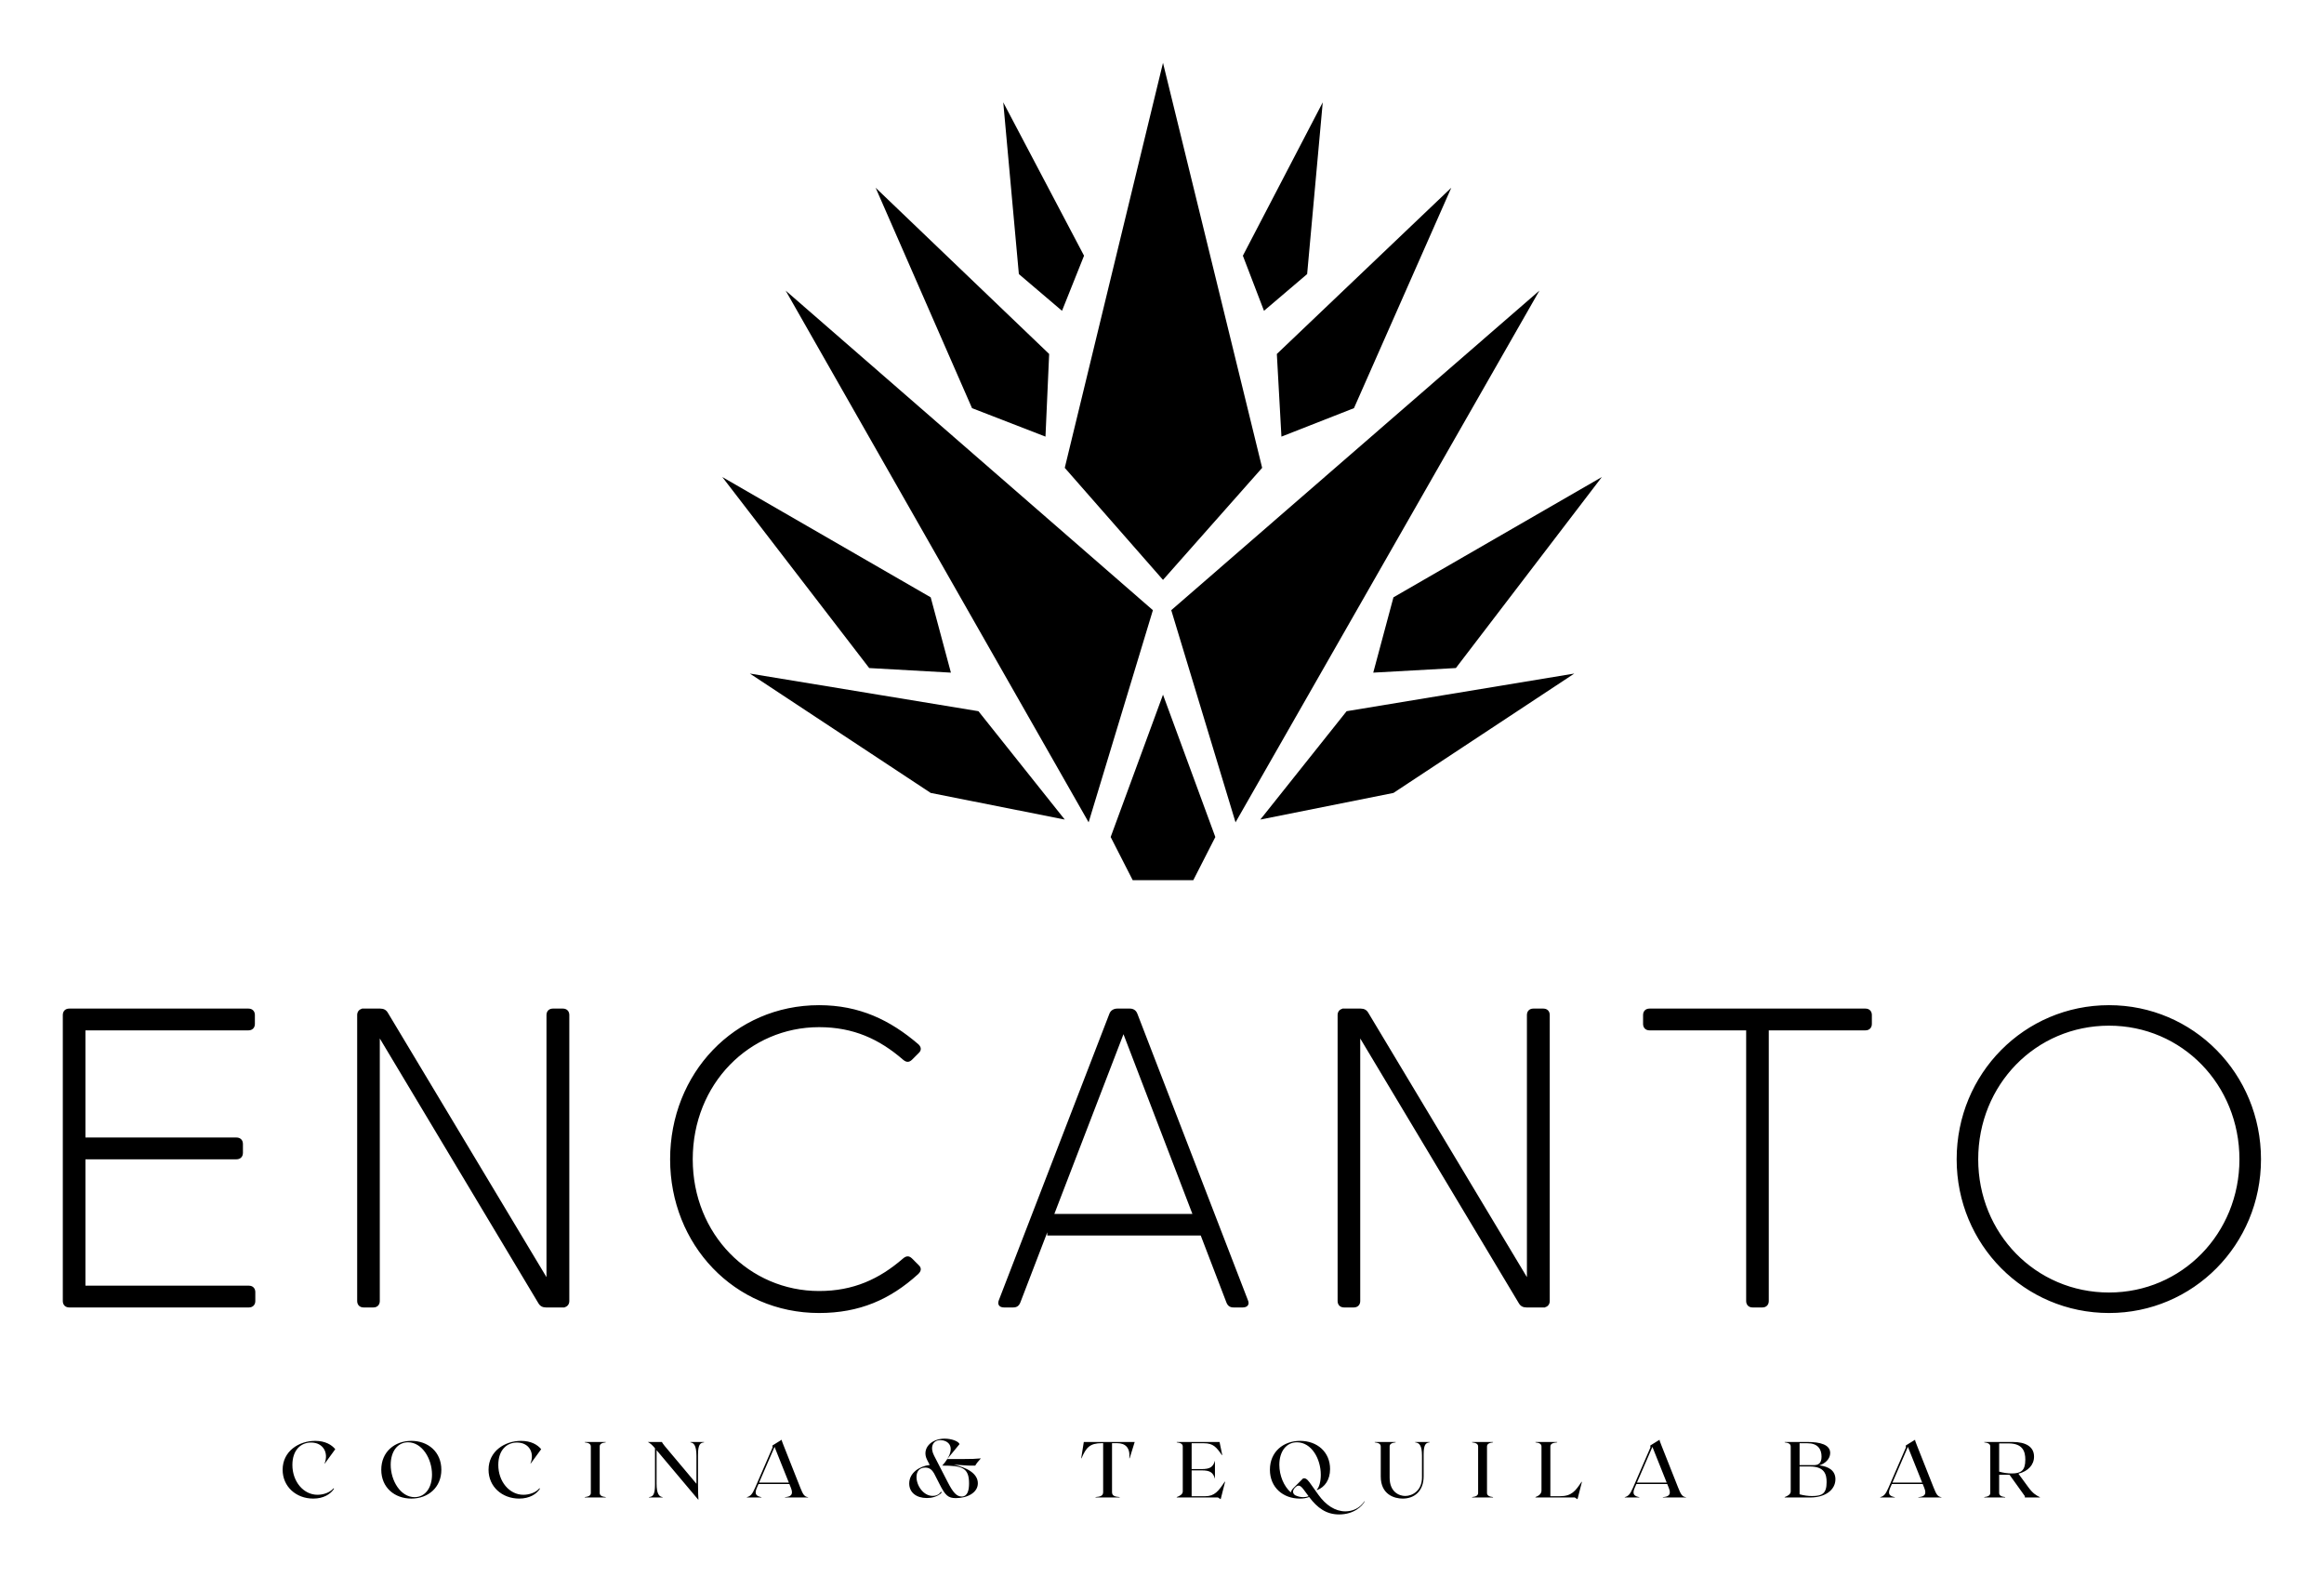
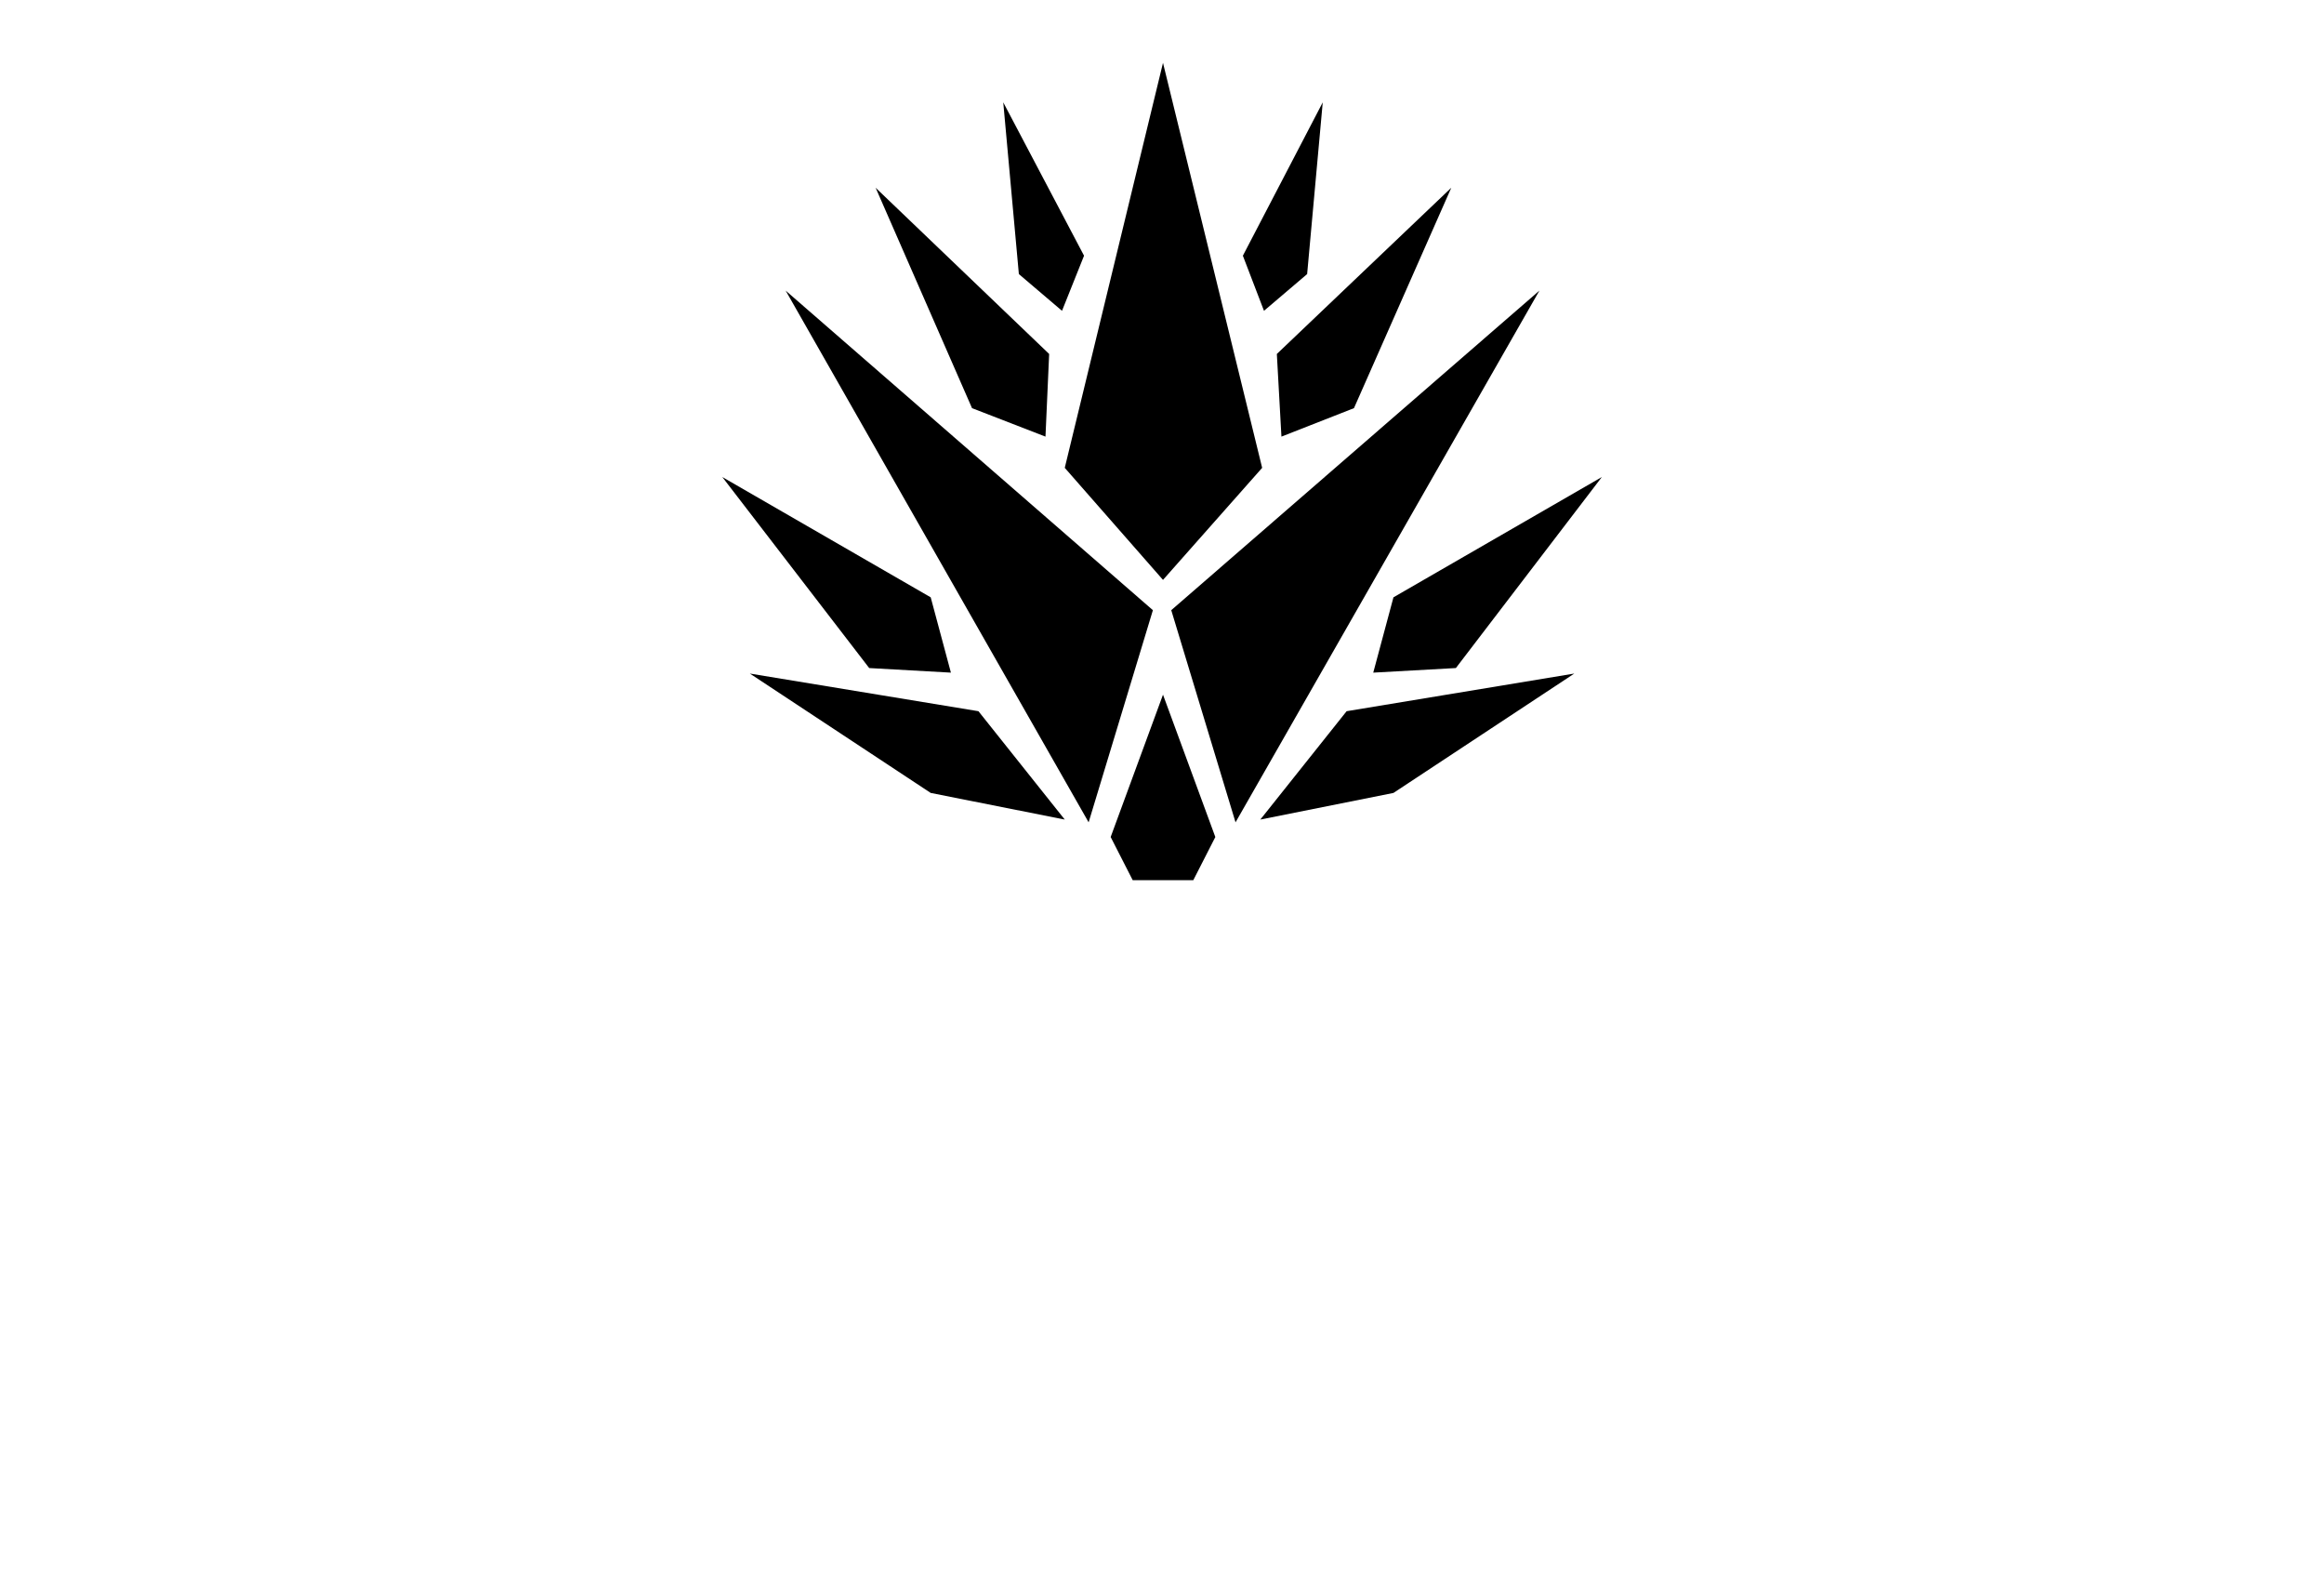
<svg xmlns="http://www.w3.org/2000/svg" width="3171.429" height="2152.058" viewBox="0 0 3171.429 2152.058">
  <g transform="scale(8.571) translate(10, 10)">
    <defs id="SvgjsDefs5344" />
    <g id="SvgjsG5345" transform="matrix(1.556,0,0,1.556,97.222,-12.746)" fill="#000">
      <g>
        <path d="M42.484,85.887L11.482,31.493l37.578,32.693L42.484,85.887z M71.608,70.574l2.067-7.704L95,50.564L80.063,70.104   L71.608,70.574z M60.052,85.605l13.622-2.724l18.507-12.213L68.883,74.52L60.052,85.605z M57.516,85.887l31.096-54.395   L50.939,64.186L57.516,85.887z M53.194,91.806l2.255-4.415l-5.355-14.562l0,0L44.739,87.39l2.255,4.415H53.194z M28.392,70.574   l-2.067-7.704L5,50.564l15.031,19.541L28.392,70.574z M40.042,85.605l-13.716-2.724L7.818,70.668l23.392,3.852L40.042,85.605z    M39.76,33.56l-4.415-3.758l-1.597-17.568l8.267,15.689L39.76,33.56z M60.428,33.56l4.415-3.758l1.597-17.568l-8.173,15.689   L60.428,33.56z M62.213,46.43l7.422-2.912l9.958-22.547l-17.85,17.004L62.213,46.43z M38.069,46.43l-7.516-2.912l-9.864-22.547   l17.756,17.004L38.069,46.43z M50.094,61.086L40.042,49.624l10.052-41.43l10.146,41.43L50.094,61.086z" />
      </g>
    </g>
    <g id="SvgjsG5346" transform="matrix(1.699,0,0,1.699,-5.777,130.155)" fill="#000">
-       <path d="M20.84 37.96 c0.36 0 0.6 0.24 0.6 0.6 l0 0.84 c0 0.36 -0.24 0.6 -0.6 0.6 l-16.84 0 c-0.36 0 -0.6 -0.24 -0.6 -0.6 l0 -26.8 c0 -0.36 0.24 -0.6 0.6 -0.6 l16.8 0 c0.36 0 0.6 0.24 0.6 0.6 l0 0.84 c0 0.36 -0.24 0.6 -0.6 0.6 l-15.28 0 l0 10.04 l14.16 0 c0.36 0 0.6 0.24 0.6 0.6 l0 0.84 c0 0.36 -0.24 0.6 -0.6 0.6 l-14.16 0 l0 11.84 l15.32 0 z M50.266 12 c0.36 0 0.6 0.24 0.6 0.6 l0 26.8 c0 0.3 -0.18 0.52 -0.44 0.58 l0 0.02 l-1.74 0 c-0.32 0 -0.56 -0.12 -0.72 -0.4 l-14.86 -24.8 l0 24.6 c0 0.36 -0.24 0.6 -0.6 0.6 l-0.92 0 c-0.36 0 -0.6 -0.24 -0.6 -0.6 l0 -26.8 c0 -0.3 0.18 -0.52 0.44 -0.58 l0 -0.02 l1.72 0 c0.32 0 0.56 0.12 0.72 0.4 l14.86 24.76 l0 -24.56 c0 -0.36 0.24 -0.6 0.6 -0.6 l0.94 0 z M82.972 35.4 l0.64 0.64 c0.3 0.28 0.22 0.58 -0.06 0.84 c-2.62 2.38 -5.5 3.64 -9.28 3.64 c-7.96 0 -13.96 -6.42 -13.96 -14.4 c0 -8.02 6 -14.44 13.96 -14.44 c3.78 0 6.66 1.4 9.28 3.64 c0.28 0.24 0.36 0.56 0.06 0.84 l-0.64 0.64 c-0.3 0.28 -0.56 0.22 -0.84 -0.02 c-2.22 -1.92 -4.64 -3.04 -7.86 -3.04 c-6.52 0 -11.84 5.3 -11.84 12.38 c0 7.04 5.32 12.34 11.84 12.34 c3.22 0 5.64 -1.12 7.86 -3.04 c0.28 -0.24 0.54 -0.3 0.84 -0.02 z M114.458 39.32 c0.18 0.4 -0.04 0.68 -0.48 0.68 l-0.86 0 c-0.32 0 -0.54 -0.12 -0.68 -0.48 l-2.4 -6.26 l-14.38 0 l0 -0.3 l-2.52 6.56 c-0.14 0.36 -0.36 0.48 -0.68 0.48 l-0.86 0 c-0.44 0 -0.64 -0.28 -0.48 -0.68 l10.36 -26.84 c0.12 -0.32 0.42 -0.48 0.74 -0.48 l1.18 0 c0.32 0 0.58 0.16 0.7 0.48 z M96.318 31.24 l12.94 0 l-6.46 -16.84 z M142.144 12 c0.36 0 0.6 0.24 0.6 0.6 l0 26.8 c0 0.3 -0.18 0.52 -0.44 0.58 l0 0.02 l-1.74 0 c-0.32 0 -0.56 -0.12 -0.72 -0.4 l-14.86 -24.8 l0 24.6 c0 0.36 -0.24 0.6 -0.6 0.6 l-0.92 0 c-0.36 0 -0.6 -0.24 -0.6 -0.6 l0 -26.8 c0 -0.3 0.18 -0.52 0.44 -0.58 l0 -0.02 l1.72 0 c0.32 0 0.56 0.12 0.72 0.4 l14.86 24.76 l0 -24.56 c0 -0.36 0.24 -0.6 0.6 -0.6 l0.94 0 z M172.33 12 c0.36 0 0.6 0.24 0.6 0.6 l0 0.84 c0 0.36 -0.24 0.6 -0.6 0.6 l-9.06 0 l0 25.36 c0 0.36 -0.24 0.6 -0.6 0.6 l-0.92 0 c-0.36 0 -0.6 -0.24 -0.6 -0.6 l0 -25.36 l-9.06 0 c-0.36 0 -0.6 -0.24 -0.6 -0.6 l0 -0.84 c0 -0.36 0.24 -0.6 0.6 -0.6 l20.24 0 z M195.156 40.52 c-7.92 0 -14.28 -6.4 -14.28 -14.4 c0 -8.04 6.36 -14.44 14.28 -14.44 c7.88 0 14.24 6.4 14.24 14.44 c0 8 -6.36 14.4 -14.24 14.4 z M195.156 38.6 c6.84 0 12.22 -5.54 12.22 -12.48 c0 -6.98 -5.38 -12.52 -12.22 -12.52 c-6.88 0 -12.26 5.54 -12.26 12.52 c0 6.94 5.38 12.48 12.26 12.48 z" />
-     </g>
+       </g>
    <g id="SvgjsG5347" transform="matrix(0.631,0,0,0.631,34.432,215.742)" fill="#000">
-       <path d="M13.88 17.78 c-0.86 1.36 -2.62 2.5 -5.26 2.5 c-4.3 0 -7.72 -3 -7.72 -7.28 c0 -4.66 4.08 -7.28 8.2 -7.28 c2.54 0 4.16 0.98 5.08 2.1 l-2.64 3.62 l-0.06 -0.02 c1.08 -2.68 -0.34 -5.28 -3.4 -5.28 c-2.62 0 -4.72 1.92 -4.72 5.66 c0 4.14 2.76 7.52 6.34 7.52 c1.5 0 3.18 -0.58 4.04 -1.64 z M33.389 5.72 c4.2 0 7.56 2.78 7.56 7.28 s-3.36 7.28 -7.56 7.28 c-4.24 0 -7.6 -2.78 -7.6 -7.28 s3.36 -7.28 7.6 -7.28 z M34.189 19.92 c2.66 0 4.4 -2.32 4.4 -5.7 c0 -4.02 -2.52 -8.14 -6.04 -8.14 c-2.66 0 -4.38 2.32 -4.38 5.68 c0 4.02 2.5 8.16 6.02 8.16 z M65.837 17.78 c-0.86 1.36 -2.62 2.5 -5.26 2.5 c-4.3 0 -7.72 -3 -7.72 -7.28 c0 -4.66 4.08 -7.28 8.2 -7.28 c2.54 0 4.16 0.98 5.08 2.1 l-2.64 3.62 l-0.06 -0.02 c1.08 -2.68 -0.34 -5.28 -3.4 -5.28 c-2.62 0 -4.72 1.92 -4.72 5.66 c0 4.14 2.76 7.52 6.34 7.52 c1.5 0 3.18 -0.58 4.04 -1.64 z M77.145 20 l0 -0.1 c0.82 -0.1 1.52 -0.32 1.52 -1.04 l0 -11.72 c0 -0.72 -0.7 -0.94 -1.52 -1.04 l0 -0.1 l5.28 0 l0 0.1 c-0.82 0.1 -1.52 0.32 -1.52 1.04 l0 11.72 c0 0.72 0.7 0.94 1.52 1.04 l0 0.1 l-5.28 0 z M103.794 6 l3.44 0 l0 0.1 c-0.82 0.1 -1.52 0.32 -1.52 3.04 l0 7.54 c0 2.08 0.06 3.12 0.1 3.84 l-0.04 0.04 l-10.52 -12.5 l0 8.4 c0 2.72 0.7 3.34 1.52 3.44 l0 0.1 l-3.44 0 l0 -0.1 c0.82 -0.1 1.52 -0.32 1.52 -3.04 l0 -9.28 c-0.68 -0.8 -1.18 -1.26 -1.82 -1.58 l3.56 0 c0.12 0.22 0.32 0.54 0.7 1 l8.02 9.54 l0 -7 c0 -2.72 -0.7 -3.34 -1.52 -3.44 l0 -0.1 z M131.502 17.48 c0.72 1.84 1.08 2.32 1.98 2.44 l0 0.08 l-5.82 0 l0 -0.08 c1.4 -0.12 2.2 -0.56 1.5 -2.32 l-0.4 -1 l-7.78 0 l-0.44 1 c-0.74 1.72 0.06 2.08 1.18 2.32 l0 0.08 l-3.68 0 l0 -0.08 c0.84 -0.24 1.32 -0.62 2.06 -2.34 l4.42 -10.2 l-0.04 -0.48 l0.34 -0.22 l2 -1.24 c0 0.16 0.04 0.34 0.46 1.38 z M121.123 16.24 l7.5 0 l-3.6 -9 z M170.22 11.72 c3.18 0.68 6.1 2.16 6.1 4.7 c0 2.38 -2.66 3.74 -5.54 3.74 c-1.96 0 -2.68 -0.66 -4.16 -3.6 l-1.36 -2.66 c-0.46 -0.78 -1.06 -1.44 -2.22 -1.44 c-1.38 0 -2.2 0.86 -2.2 2.38 c0 2.22 1.78 4.76 4.06 4.76 c0.48 0 1.62 -0.1 2.16 -1.16 l0.06 0.44 c-1.12 0.98 -2.5 1.26 -3.68 1.26 c-2.6 0 -4.44 -1.38 -4.44 -3.66 c0 -2.72 2.64 -4.4 5.18 -4.68 l-0.66 -1.28 c-1.46 -2.86 1.02 -5.36 4.42 -5.36 c1.72 0 3.48 0.64 3.76 1.38 l-3.1 3.76 c2.08 -3.36 0.02 -4.76 -1.74 -4.76 c-2.04 0 -2.62 1.92 -1.6 3.88 l3.46 6.72 c1.28 2.48 2.18 3.62 3.52 3.62 c1.5 0 1.86 -1.6 1.86 -3.32 c0 -4 -1.84 -4.48 -6.76 -4.48 c0.56 -0.64 0.9 -1.08 1.26 -1.66 l4.08 0 c2.08 0 3.1 -0.04 4.4 -0.16 c-0.62 0.68 -1.08 1.22 -1.42 1.82 l-1.38 0 c-0.94 0 -2.12 -0.16 -4.06 -0.24 z M215.896 6 l-1.28 4.12 l-0.08 0 c0.26 -2.72 -1 -3.82 -3.1 -3.82 l-1.26 0 l0 12.36 c0 0.92 0.7 1.14 1.92 1.24 l0 0.1 l-6.08 0 l0 -0.1 c1.22 -0.1 1.92 -0.32 1.92 -1.24 l0 -12.36 l-0.32 0 c-3.04 0 -3.98 1.1 -5.14 3.82 l-0.08 0 l0.66 -4.12 l12.84 0 z M238.625 16 l0.08 0.04 l-1 3.96 l-0.12 0.44 l-0.68 -0.44 l-10.4 0 l0 -0.1 c0.82 -0.3 1.52 -0.72 1.52 -1.44 l0 -11.32 c0 -0.72 -0.7 -0.94 -1.52 -1.04 l0 -0.1 l10.8 0 l0.68 3.28 l-0.08 0.04 c-1.38 -2 -2.2 -3 -4.52 -3 l-3.12 0 l0 6.52 l2.48 0 c2.22 0 2.92 -0.54 3.4 -2.12 l0 4.56 c-0.48 -1.58 -1.18 -2.12 -3.4 -2.12 l-2.48 0 l0 6.52 l3.44 0 c2.32 0 3.34 -1.26 4.92 -3.68 z M273.873 20.96 l0.08 0 c-0.6 1.18 -2.7 3.32 -6.48 3.32 c-3.24 0 -5.48 -1.64 -7.56 -4.4 c-0.68 0.28 -1.48 0.4 -2.38 0.4 c-4.16 0 -7.52 -2.78 -7.52 -7.28 s3.36 -7.28 7.62 -7.28 c4.32 0 7.56 2.82 7.56 7.1 c0 2.7 -1.3 4.56 -3.28 5.32 l-0.08 -0.1 c0.6 -0.54 1.02 -2.08 1.02 -3.74 c0 -4.12 -2.38 -8.22 -6.02 -8.22 c-2.7 0 -4.44 2.32 -4.44 5.68 c0 2.68 1.12 5.42 2.9 6.96 c0.06 -0.42 0.42 -0.86 0.76 -1.2 l2.3 -2.3 c0.46 -0.16 0.96 0 1.64 0.94 l2.24 3.14 c1.88 2.64 4.26 4.2 6.82 4.2 c1.7 0 3.56 -0.68 4.82 -2.54 z M258.413 19.92 c0.48 0 0.94 -0.08 1.36 -0.22 l-0.08 -0.12 l-1.14 -1.54 c-0.98 -1.34 -1.5 -1.16 -2.08 -0.64 c-0.84 0.76 -0.78 1.6 -0.08 2.04 c0.62 0.3 1.3 0.48 2.02 0.48 z M283.522 20.28 c-2.08 0 -5.54 -0.98 -5.54 -5.58 l0 -7.56 c0 -0.72 -0.7 -0.94 -1.52 -1.04 l0 -0.1 l5.28 0 l0 0.1 c-0.82 0.1 -1.52 0.32 -1.52 1.04 l0 7.86 c0 3.62 2.4 4.62 3.94 4.62 c1.72 0 4.22 -1.26 4.22 -4.66 l0 -5.52 c0 -2.62 -0.7 -3.24 -1.72 -3.34 l0 -0.1 l3.66 0 l0 0.1 c-0.82 0.1 -1.52 0.32 -1.52 2.94 l0 5.62 c0 3.76 -2.36 5.62 -5.28 5.62 z M301.031 20 l0 -0.1 c0.82 -0.1 1.52 -0.32 1.52 -1.04 l0 -11.72 c0 -0.72 -0.7 -0.94 -1.52 -1.04 l0 -0.1 l5.28 0 l0 0.1 c-0.82 0.1 -1.52 0.32 -1.52 1.04 l0 11.72 c0 0.72 0.7 0.94 1.52 1.04 l0 0.1 l-5.28 0 z M328.659 16.04 l0.08 0.04 l-1 3.92 l-0.12 0.44 l-0.68 -0.44 l-9.92 0 l0 -0.1 c0.82 -0.3 1.52 -0.82 1.52 -1.64 l0 -11.12 c0 -0.72 -0.7 -0.94 -1.52 -1.04 l0 -0.1 l5.48 0 l0 0.1 c-1.02 0.1 -1.72 0.32 -1.72 1.04 l0 12.54 l2.42 0 c2.94 0 3.9 -1.3 5.46 -3.64 z M353.007 17.48 c0.72 1.84 1.08 2.32 1.98 2.44 l0 0.08 l-5.82 0 l0 -0.08 c1.4 -0.12 2.2 -0.56 1.5 -2.32 l-0.4 -1 l-7.78 0 l-0.44 1 c-0.74 1.72 0.06 2.08 1.18 2.32 l0 0.08 l-3.68 0 l0 -0.08 c0.84 -0.24 1.32 -0.62 2.06 -2.34 l4.42 -10.2 l-0.04 -0.48 l0.34 -0.22 l2 -1.24 c0 0.16 0.04 0.34 0.46 1.38 z M342.627 16.24 l7.5 0 l-3.6 -9 z M388.604 11.9 c2.5 0.28 4.1 1.38 4.1 3.5 c0 2.66 -2.54 4.6 -6.3 4.6 l-2.74 0 l-3.76 0 l0 -0.1 c0.82 -0.3 1.52 -0.72 1.52 -1.44 l0 -11.32 c0 -0.72 -0.7 -0.94 -1.52 -1.04 l0 -0.1 l5.7 0 c3.24 0 5.78 0.66 5.78 2.78 c0 1.54 -1.36 2.74 -2.78 3.12 z M385.664 6.32 l-2 0 l0 5.52 l3.54 0 c1.08 0 2 -0.32 2 -2.16 c0 -1.9 -0.98 -3.36 -3.54 -3.36 z M386.804 19.64 c2.58 0 3.68 -0.64 3.68 -3.52 c0 -1.9 -0.48 -3.94 -4.24 -3.94 l-2.58 0 l0 7.02 c1.1 0.3 2.2 0.44 3.14 0.44 z M417.473 17.48 c0.72 1.84 1.08 2.32 1.98 2.44 l0 0.08 l-5.82 0 l0 -0.08 c1.4 -0.12 2.2 -0.56 1.5 -2.32 l-0.4 -1 l-7.78 0 l-0.44 1 c-0.74 1.72 0.06 2.08 1.18 2.32 l0 0.08 l-3.68 0 l0 -0.08 c0.84 -0.24 1.32 -0.62 2.06 -2.34 l4.42 -10.2 l-0.04 -0.48 l0.34 -0.22 l2 -1.24 c0 0.16 0.04 0.34 0.46 1.38 z M407.093 16.24 l7.5 0 l-3.6 -9 z M441.341 17.36 c1.18 1.62 1.94 2.06 2.98 2.58 l0 0.06 l-3.82 0 l0 -0.34 l-3.86 -5.38 l-0.12 0 l-2.5 0 l0 4.58 c0 0.72 0.7 0.94 1.52 1.04 l0 0.1 l-5.28 0 l0 -0.1 c0.82 -0.1 1.52 -0.32 1.52 -1.04 l0 -11.72 c0 -0.72 -0.7 -0.94 -1.52 -1.04 l0 -0.1 l7.18 0 c3.32 0 5.38 1.2 5.38 3.7 c0 2.06 -1.48 3.68 -3.94 4.3 z M434.021 6.36 l0 7.12 c1.04 0.3 2.1 0.46 3.16 0.46 c2.34 0 3.44 -0.7 3.44 -3.48 c0 -2.02 -0.6 -4.1 -4.26 -4.1 l-2.34 0 z" />
-     </g>
+       </g>
  </g>
</svg>